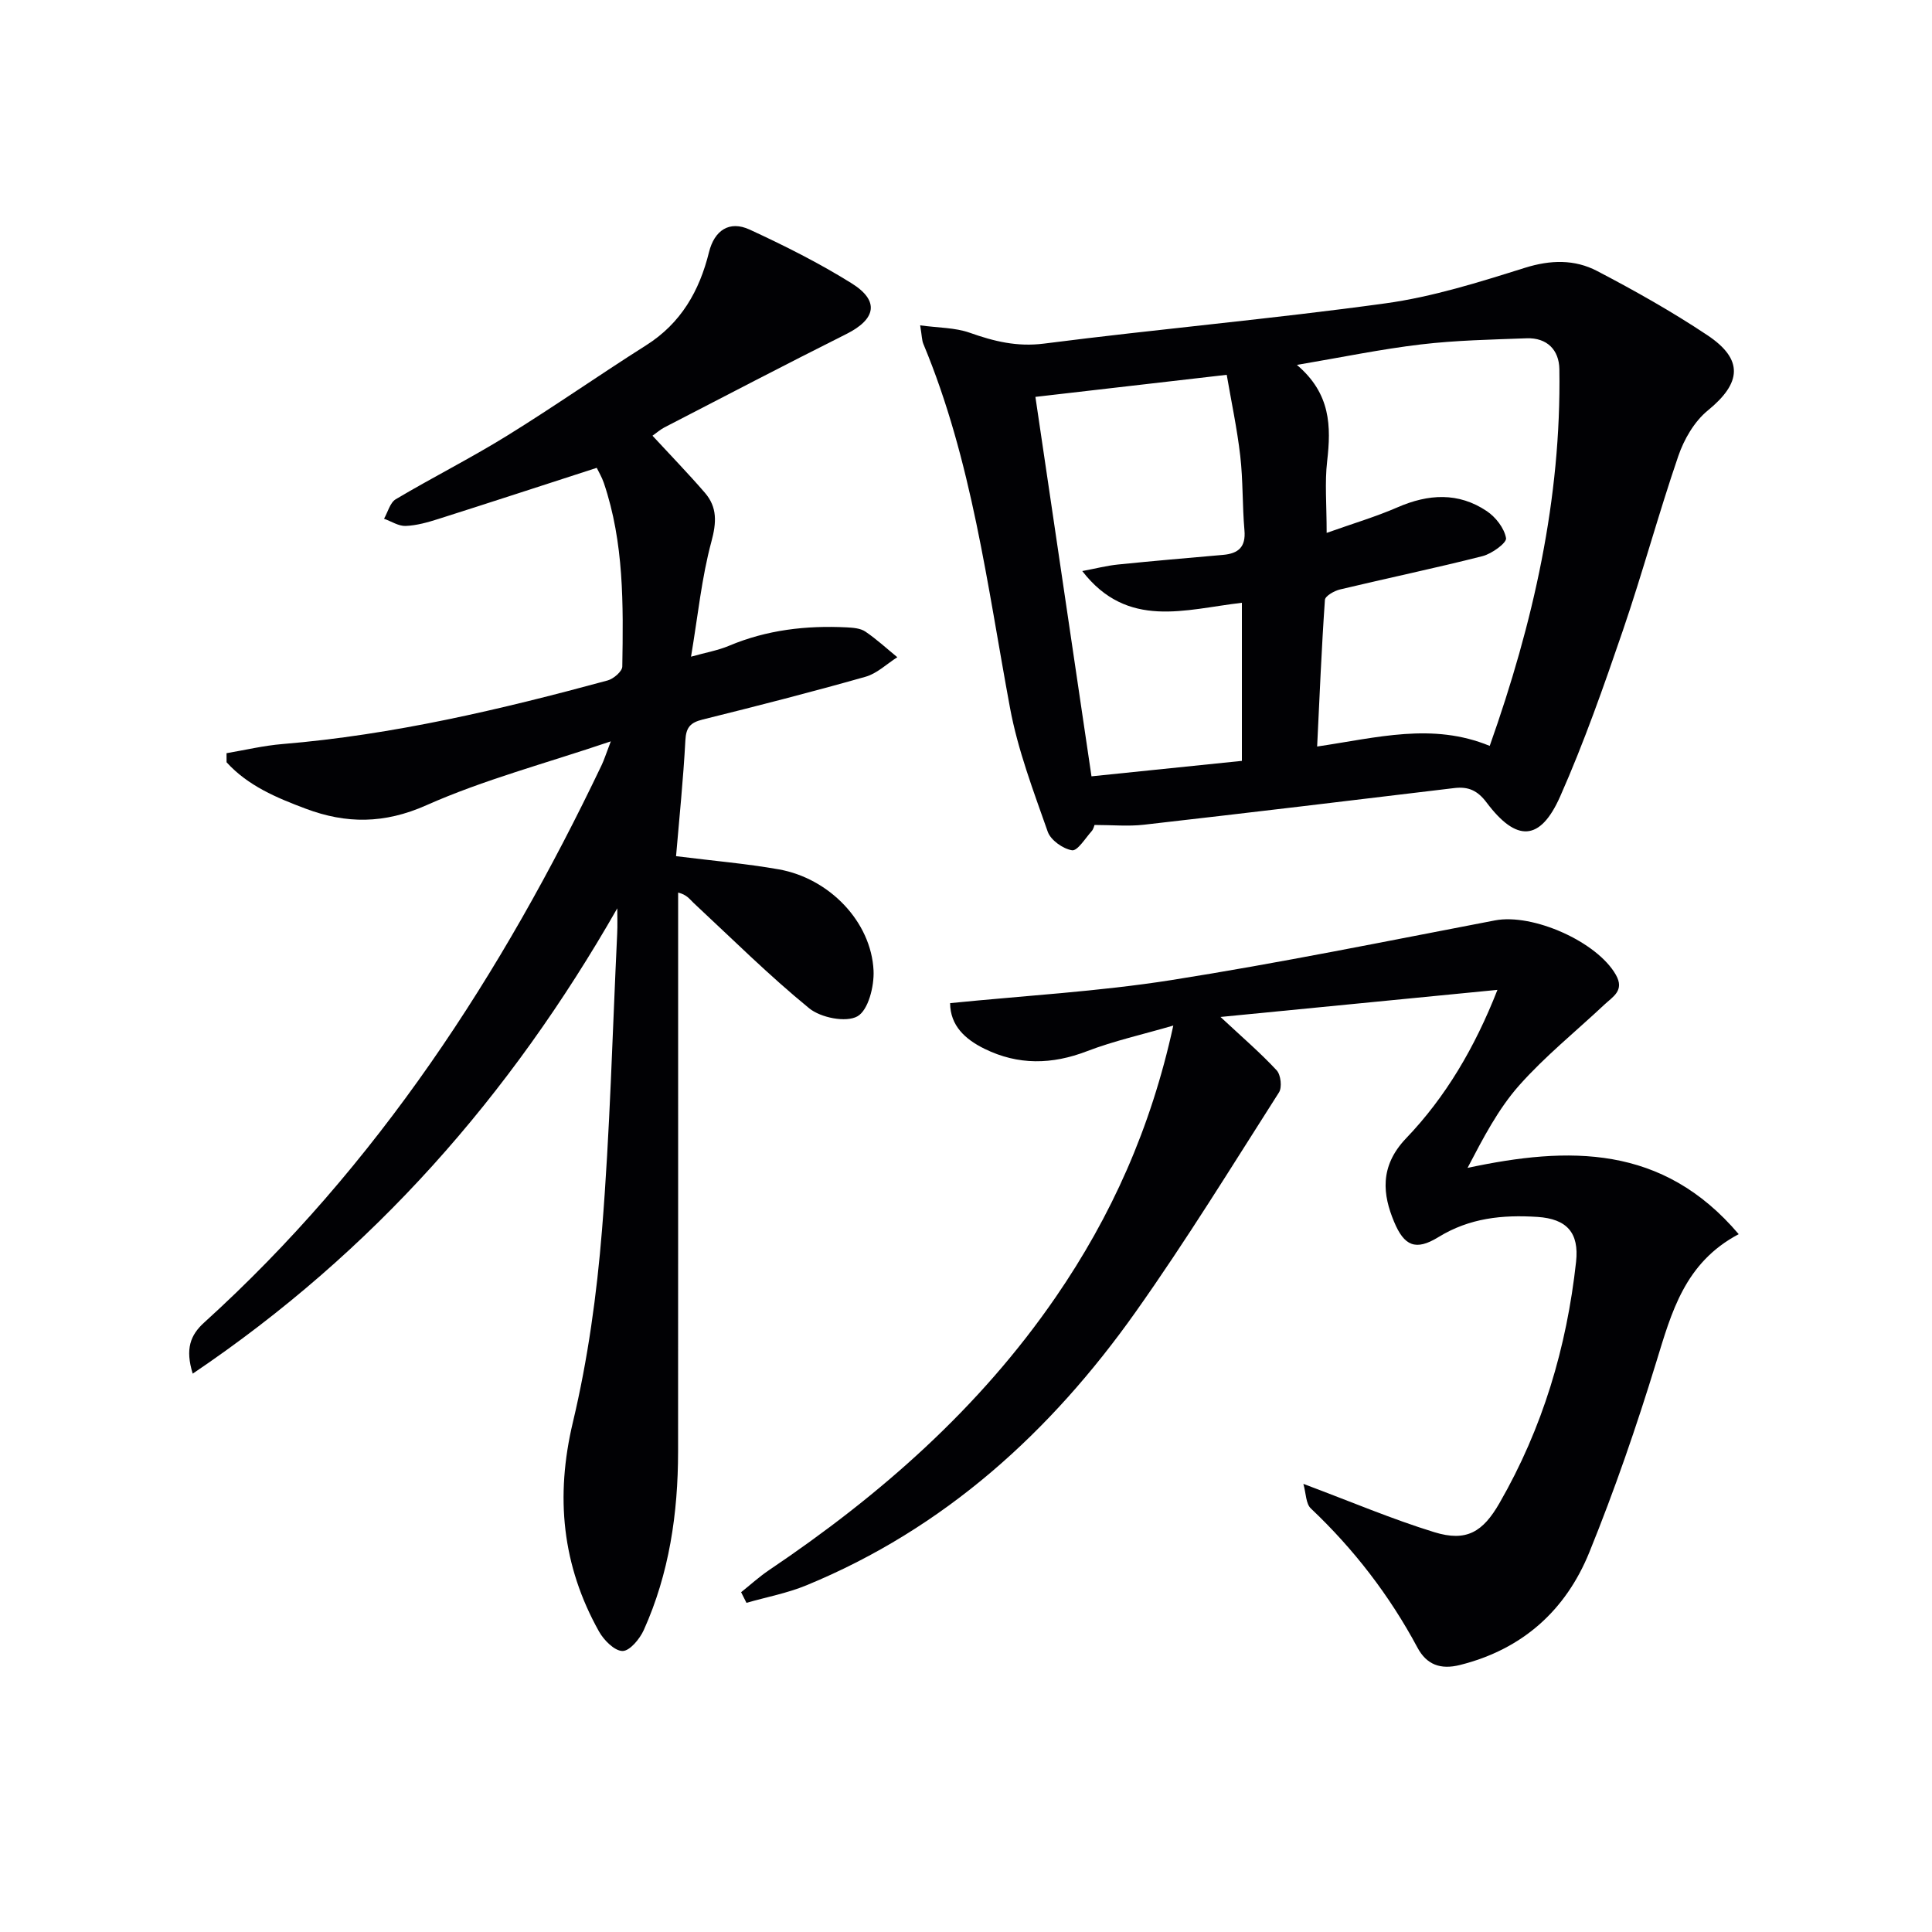
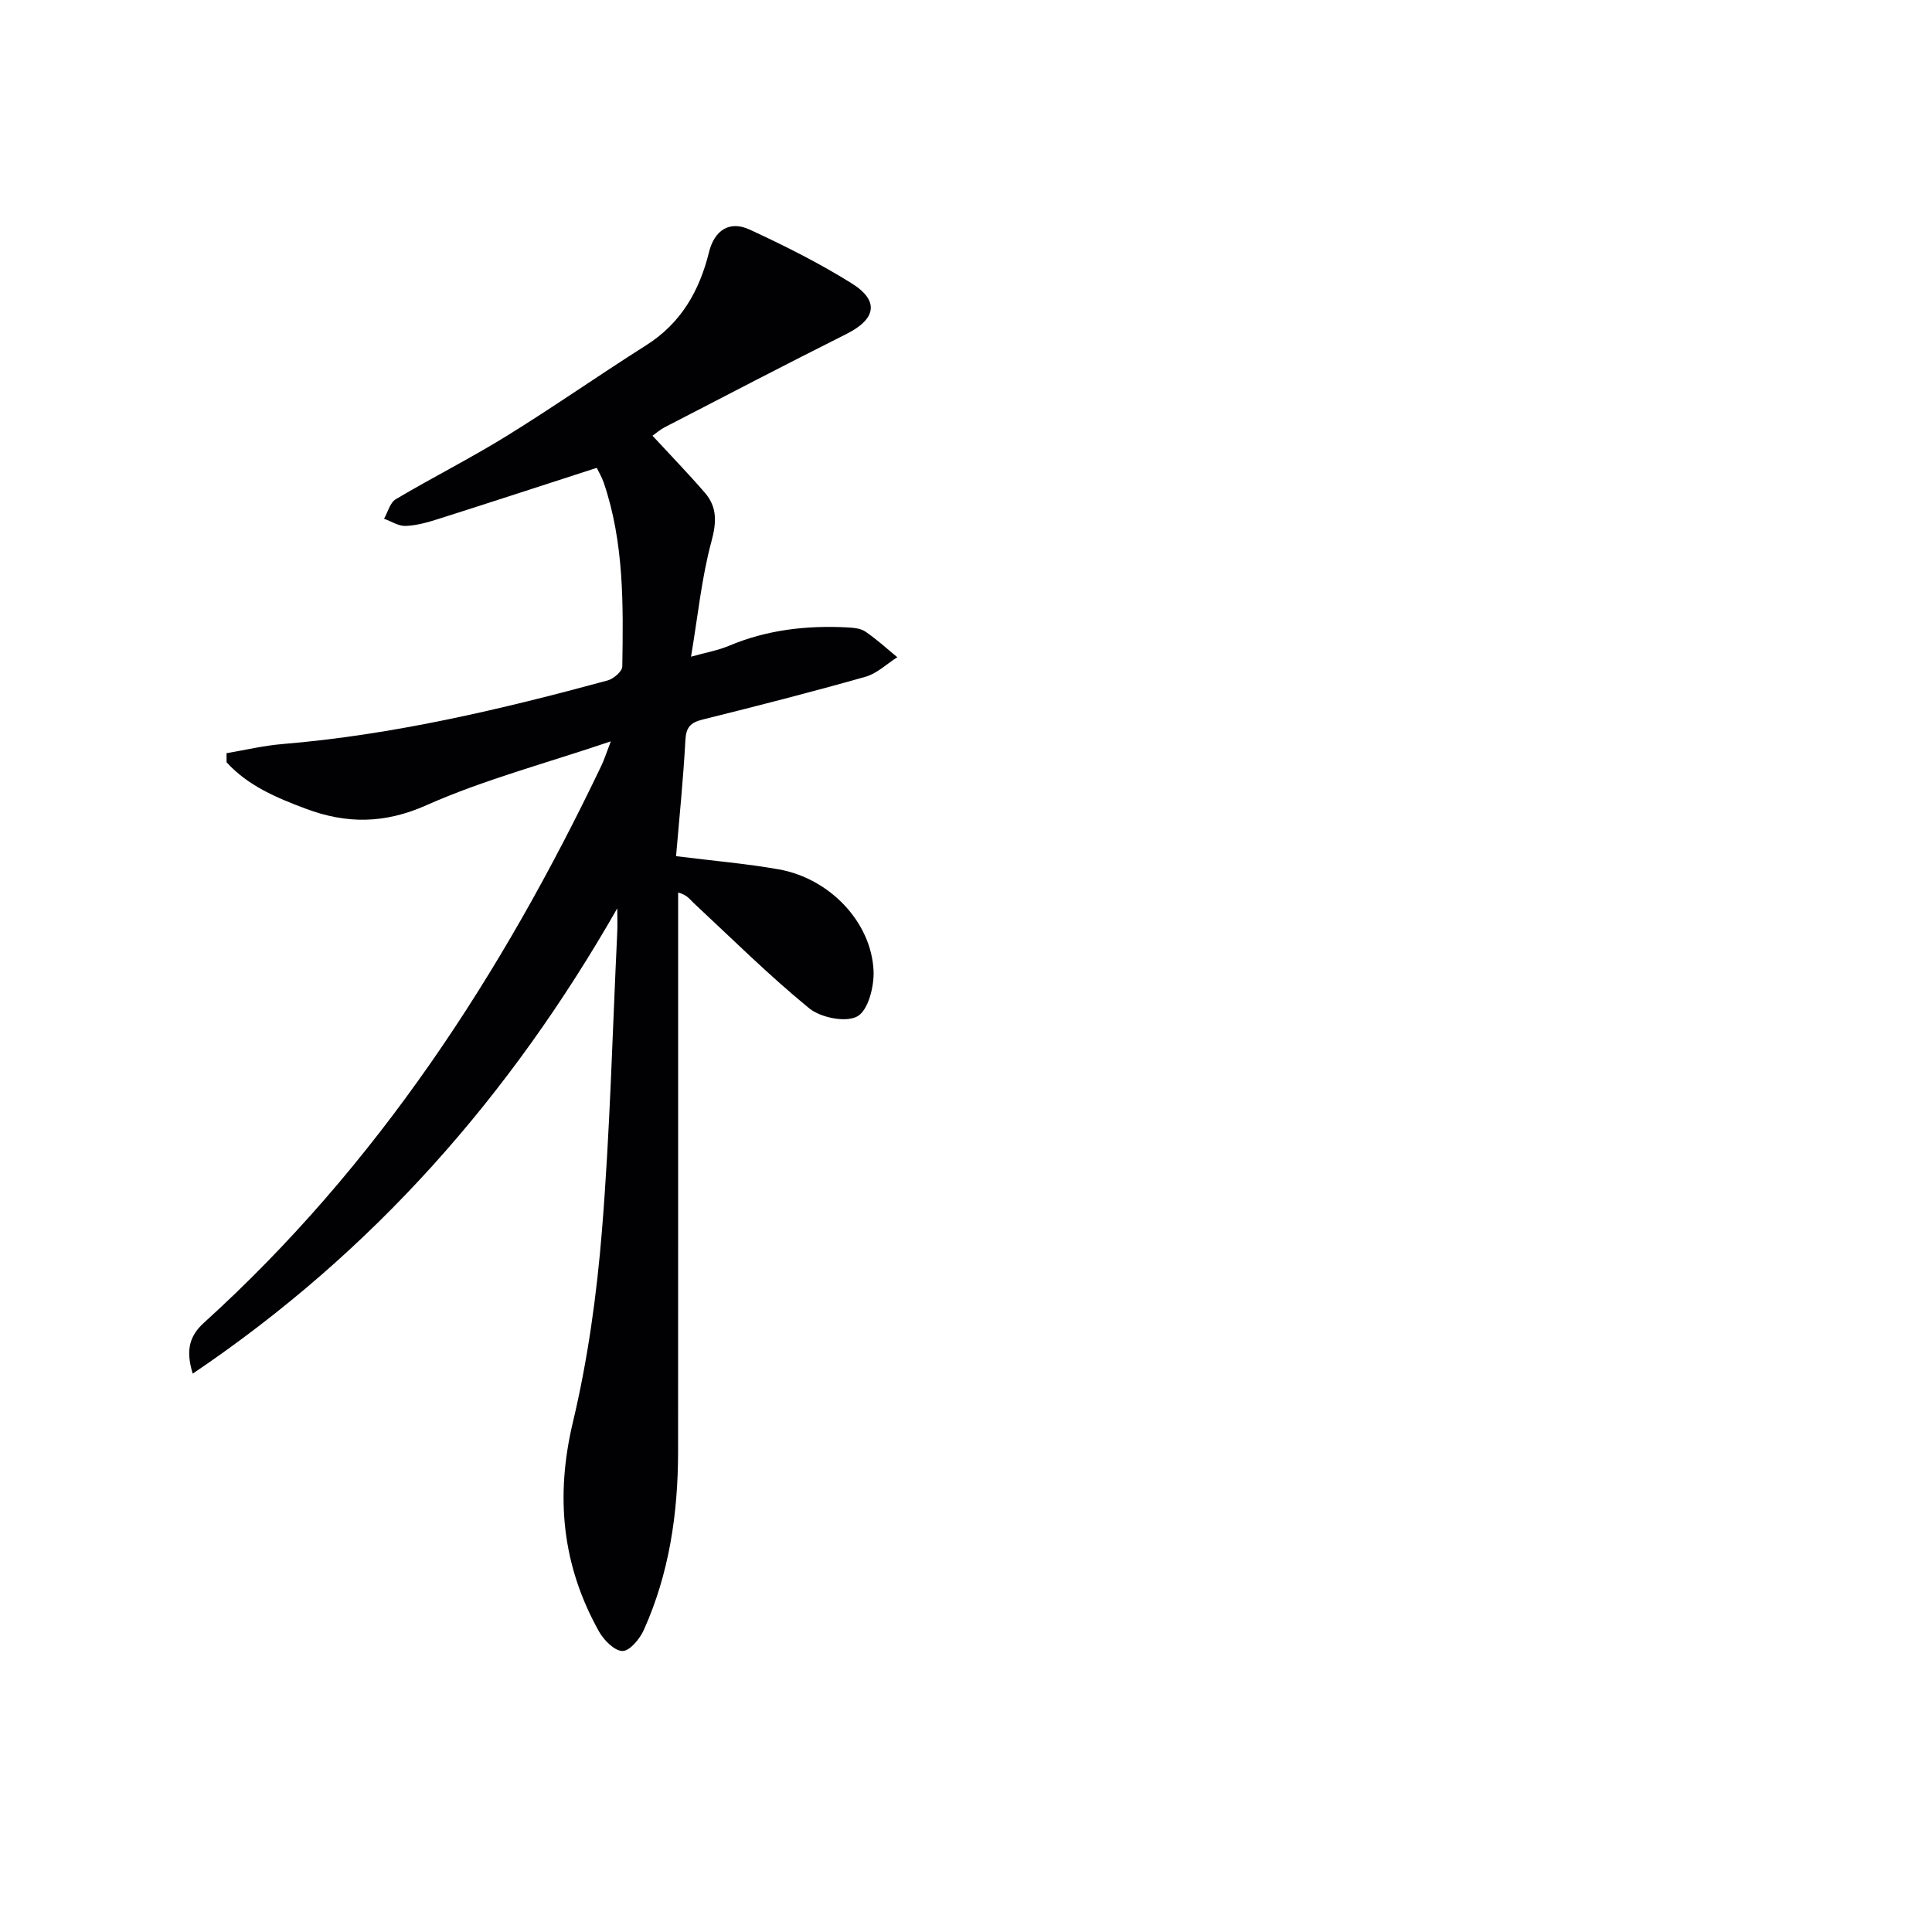
<svg xmlns="http://www.w3.org/2000/svg" enable-background="new 0 0 400 400" viewBox="0 0 400 400">
  <g fill="#010104">
    <path d="m127.8 188.06c-22.16 38.81-50.48 71.1-87.9 96.34-1.59-5.13-.48-8 2.37-10.58 35.85-32.49 61.65-72.16 82.32-115.47.48-1.02.82-2.1 1.87-4.86-13.62 4.61-26.34 7.96-38.19 13.23-8.7 3.87-16.58 3.86-24.95.72-6.03-2.26-11.98-4.74-16.41-9.62 0-.63-.01-1.25-.01-1.88 3.85-.65 7.68-1.57 11.55-1.89 22.94-1.9 45.22-7.16 67.35-13.17 1.23-.33 3.03-1.88 3.04-2.88.21-12.81.37-25.64-3.82-38.01-.42-1.23-1.11-2.37-1.47-3.13-11.09 3.59-21.92 7.13-32.77 10.58-2.2.7-4.51 1.36-6.79 1.45-1.47.06-2.98-.96-4.48-1.49.79-1.38 1.24-3.33 2.43-4.04 7.58-4.5 15.47-8.47 22.96-13.1 9.76-6.03 19.17-12.63 28.87-18.77 7.23-4.57 11.04-11.26 13.02-19.28 1.12-4.52 4.22-6.61 8.41-4.68 7.22 3.33 14.38 6.92 21.11 11.12 5.83 3.63 5.07 7.42-1.07 10.5-12.62 6.32-25.14 12.86-37.68 19.34-.86.45-1.61 1.12-2.47 1.72 3.72 4.03 7.4 7.82 10.84 11.8 2.6 3.01 2.43 6.17 1.35 10.16-2.01 7.44-2.77 15.22-4.21 23.79 3.05-.86 5.57-1.29 7.87-2.26 7.83-3.3 16-4.23 24.38-3.81 1.3.07 2.82.18 3.84.87 2.34 1.58 4.43 3.52 6.62 5.31-2.19 1.39-4.21 3.38-6.6 4.05-11.17 3.17-22.43 6.05-33.7 8.85-2.53.63-3.44 1.6-3.58 4.3-.43 8.06-1.26 16.11-1.93 23.99 7.81.98 14.59 1.55 21.26 2.73 10.5 1.86 19.15 10.87 19.63 20.96.15 3.25-1.09 8.2-3.34 9.47-2.36 1.33-7.59.29-9.98-1.66-8.35-6.82-16.03-14.46-23.94-21.82-.8-.75-1.39-1.71-3.2-2.14v5.27c0 36.83.01 73.66-.01 110.49-.01 12.76-1.83 25.2-7.1 36.92-.83 1.84-2.91 4.35-4.4 4.34-1.66-.01-3.86-2.23-4.87-4.03-7.65-13.67-9.08-27.91-5.41-43.33 3.1-13.02 4.95-26.46 6.03-39.82 1.65-20.38 2.16-40.85 3.14-61.29.09-1.76.02-3.52.02-5.29z" />
-     <path d="m226.61 170.8c-.07.15-.2.84-.6 1.29-1.31 1.46-2.93 4.13-4.06 3.95-1.88-.3-4.42-2.1-5.03-3.85-2.96-8.43-6.19-16.9-7.81-25.64-4.72-25.43-7.87-51.2-17.94-75.35-.31-.73-.29-1.6-.66-3.84 3.8.52 7.22.46 10.23 1.52 5.05 1.79 9.81 2.97 15.41 2.26 23.55-3.02 47.22-5.1 70.73-8.34 9.78-1.35 19.39-4.39 28.86-7.36 5.3-1.66 10.28-1.76 14.93.67 7.79 4.07 15.5 8.41 22.81 13.28 7.57 5.04 7.07 9.91.11 15.59-2.79 2.27-4.93 5.97-6.12 9.45-4.09 11.93-7.38 24.14-11.46 36.07-3.97 11.6-8.04 23.21-13 34.41-4.13 9.31-9.04 9.48-15.23 1.24-1.87-2.49-3.78-3.34-6.68-2.99-21.42 2.58-42.84 5.15-64.27 7.59-3.24.37-6.56.05-10.22.05zm48.06-60.47c5.47-1.95 10.18-3.34 14.66-5.29 6.38-2.78 12.61-3.17 18.49.78 1.85 1.24 3.63 3.53 3.99 5.6.17.97-2.94 3.23-4.86 3.72-9.79 2.49-19.69 4.55-29.51 6.9-1.19.28-3.07 1.35-3.13 2.16-.7 10.03-1.11 20.07-1.61 30.36 12.47-1.84 23.89-5.01 35.73-.13 9.01-25.44 14.84-51.14 14.42-78-.06-3.98-2.55-6.54-6.78-6.39-7.3.27-14.64.41-21.89 1.27-8.28.98-16.46 2.68-25.67 4.24 7.04 5.97 7.09 12.74 6.26 19.96-.51 4.39-.1 8.9-.1 14.82zm-20.69-32.73c-14.34 1.65-27.26 3.14-39.61 4.57 3.85 26.09 7.69 52.06 11.61 78.56 10.3-1.06 20.75-2.13 31.14-3.2 0-11.03 0-21.55 0-32.73-11.71 1.34-23.67 5.57-33.05-6.57 2.74-.51 5.03-1.11 7.36-1.35 7.26-.74 14.53-1.36 21.81-2 3.14-.28 4.72-1.62 4.41-5.09-.45-5.12-.28-10.31-.87-15.41-.66-5.7-1.87-11.33-2.8-16.78z" />
-     <path d="m269.85 307.22c10.02 3.75 18.42 7.33 27.1 10 6.69 2.06 10.07-.06 13.5-6.02 8.93-15.51 13.92-32.24 15.86-49.96.66-6.03-1.93-8.89-7.99-9.29-7.26-.47-14.05.21-20.51 4.18-4.72 2.9-7.09 1.85-9.19-3.2-2.27-5.44-3.14-11.37 2.51-17.27 8.13-8.49 14.19-18.71 18.9-30.72-19.37 1.9-37.93 3.71-57.34 5.61 4.56 4.25 8.3 7.46 11.63 11.05.86.93 1.15 3.52.48 4.57-9.73 15.24-19.21 30.68-29.66 45.43-17.62 24.89-39.6 44.86-68.2 56.63-3.96 1.63-8.25 2.43-12.39 3.62-.37-.73-.74-1.47-1.11-2.2 1.93-1.54 3.76-3.21 5.79-4.58 22.98-15.47 43.51-33.49 59.32-56.48 11.53-16.76 19.73-34.98 24.37-56.26-6.41 1.87-12.3 3.17-17.87 5.31-7.26 2.79-14.24 2.92-21.2-.49-4.04-1.98-7.11-4.81-7.14-9.46 15.4-1.55 30.71-2.4 45.78-4.77 22.43-3.54 44.71-8.09 67.02-12.36 7.83-1.5 21.15 4.4 25.04 11.27 1.84 3.24-.6 4.5-2.35 6.14-5.93 5.57-12.33 10.72-17.7 16.78-4.31 4.87-7.4 10.82-10.66 17.05 20.95-4.48 40.37-4.86 56.14 13.72-11.18 5.91-13.9 16.16-17.07 26.48-4.08 13.31-8.63 26.52-13.87 39.42-4.88 12-13.85 20.07-26.78 23.3-4.03 1.01-6.9-.07-8.79-3.6-5.79-10.81-13.16-20.38-22.07-28.81-1.05-.99-.99-3.1-1.55-5.09z" />
  </g>
</svg>